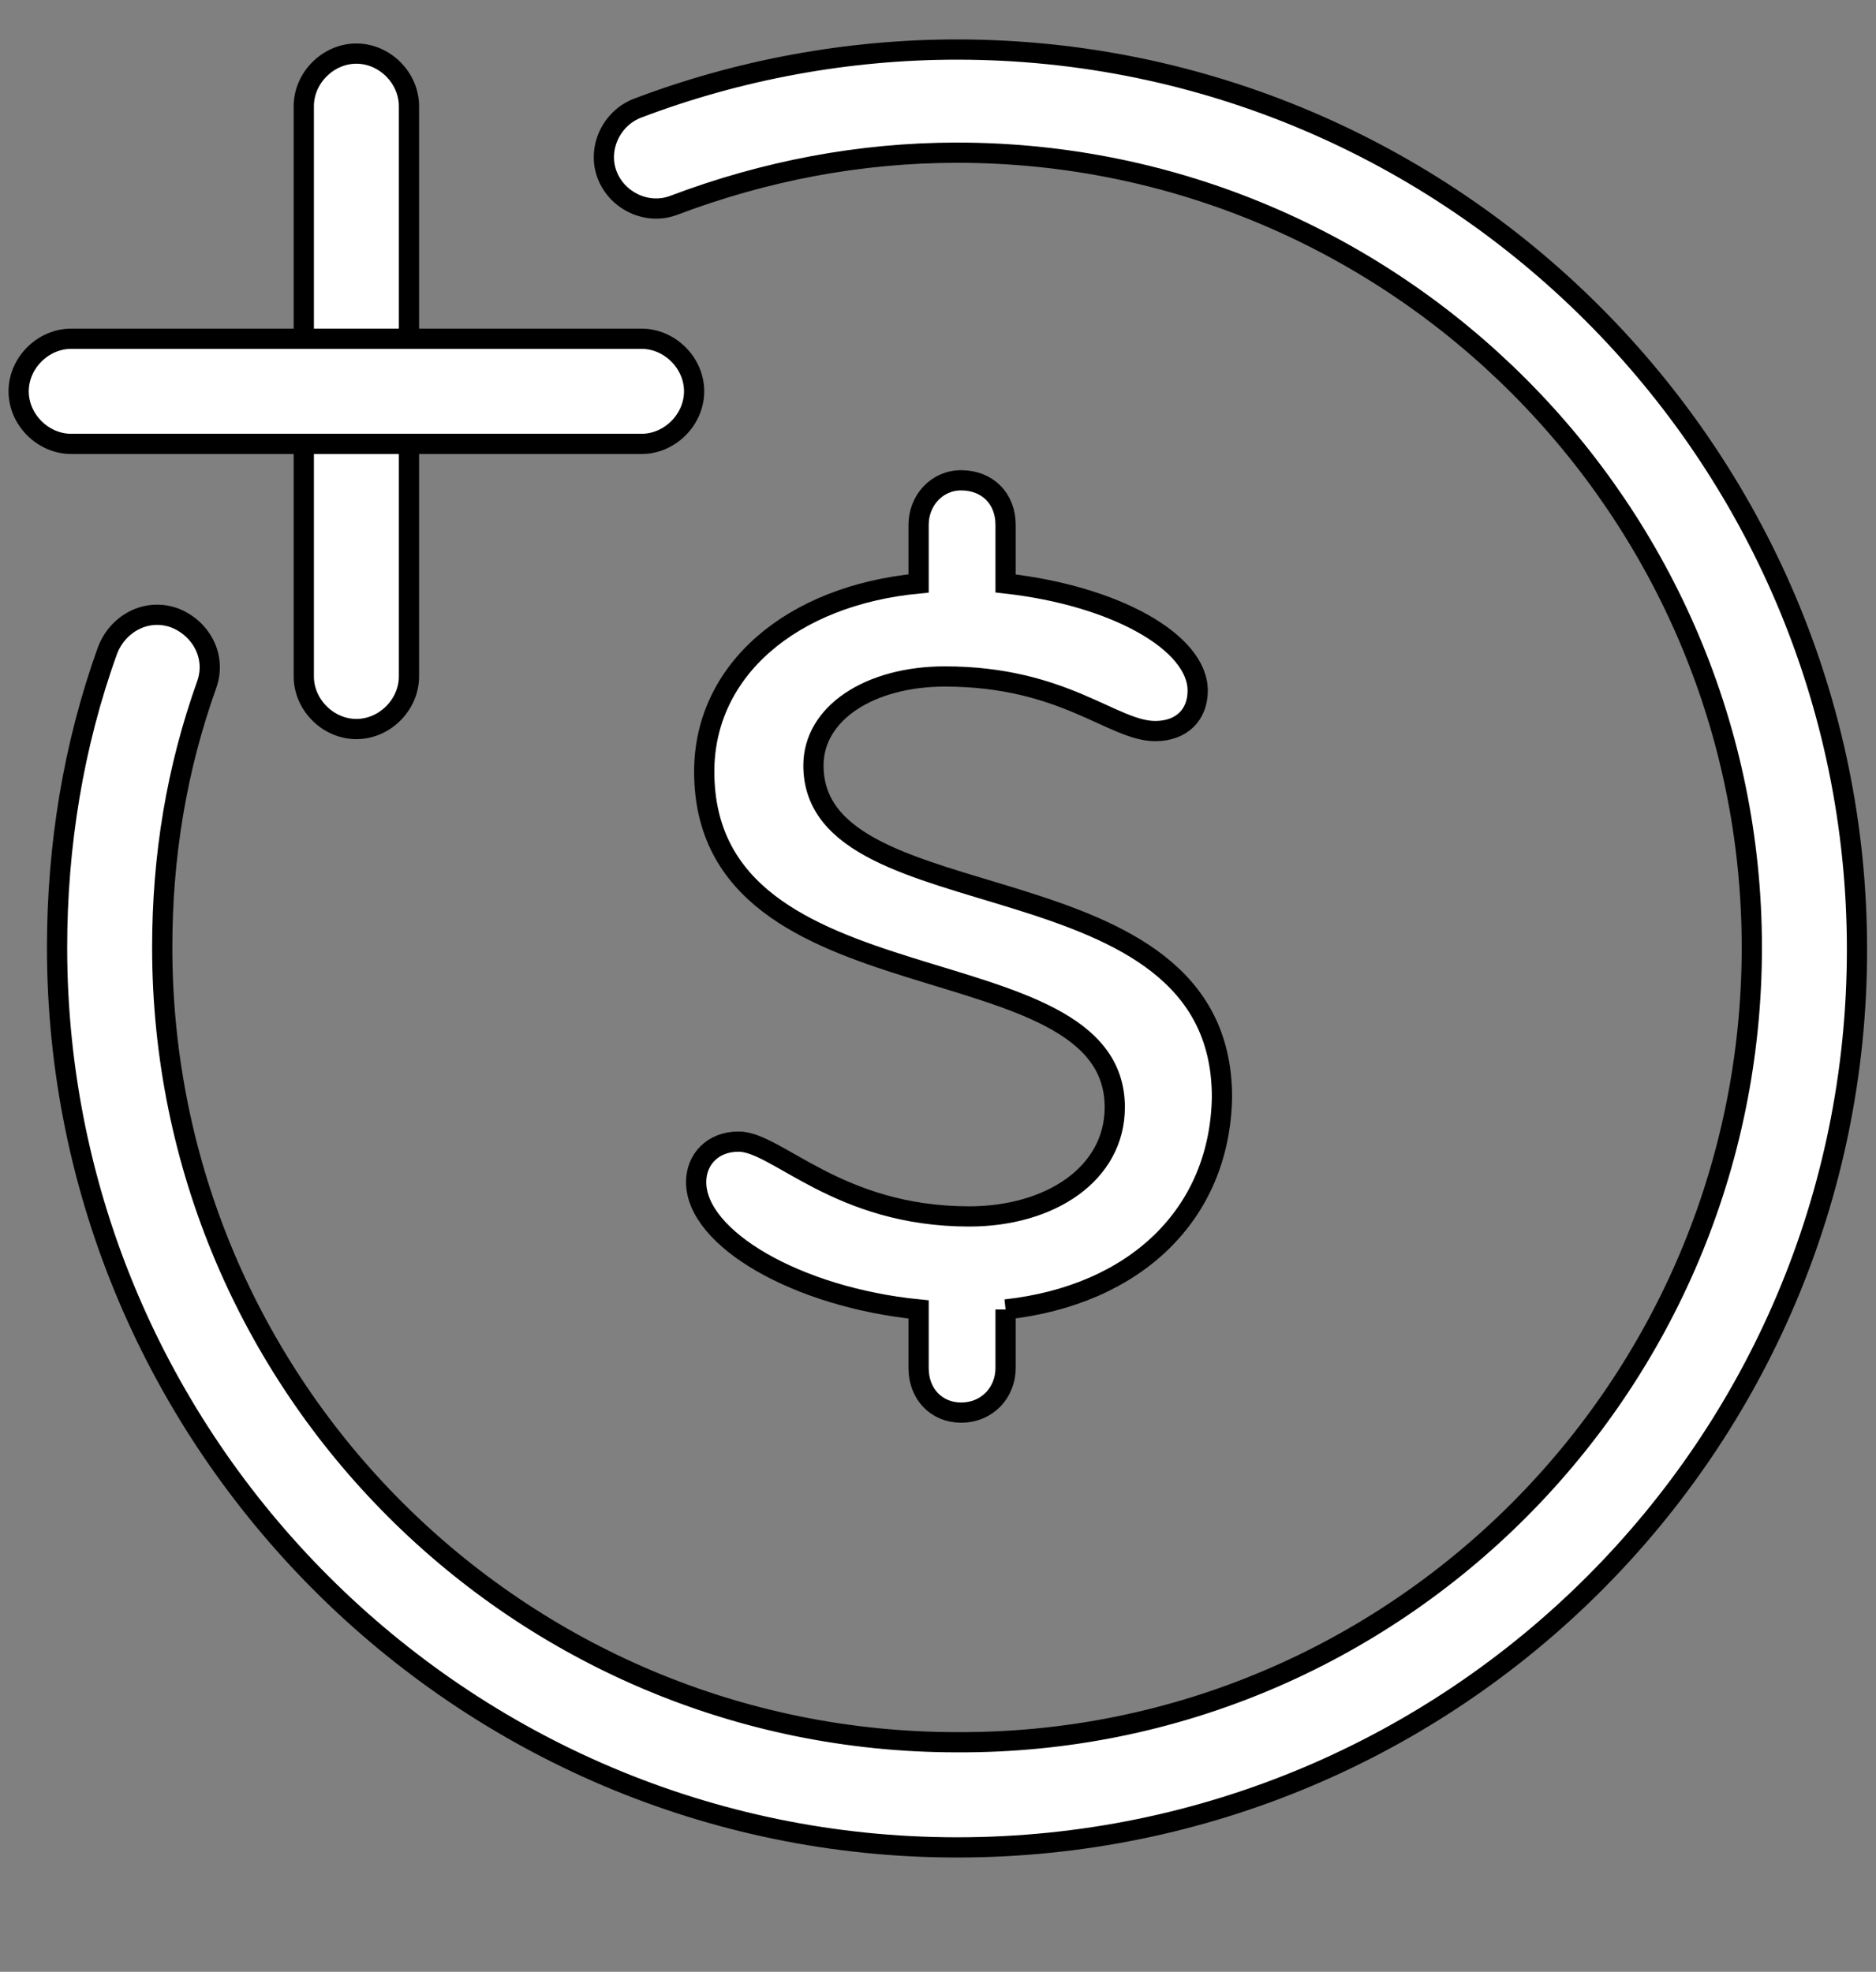
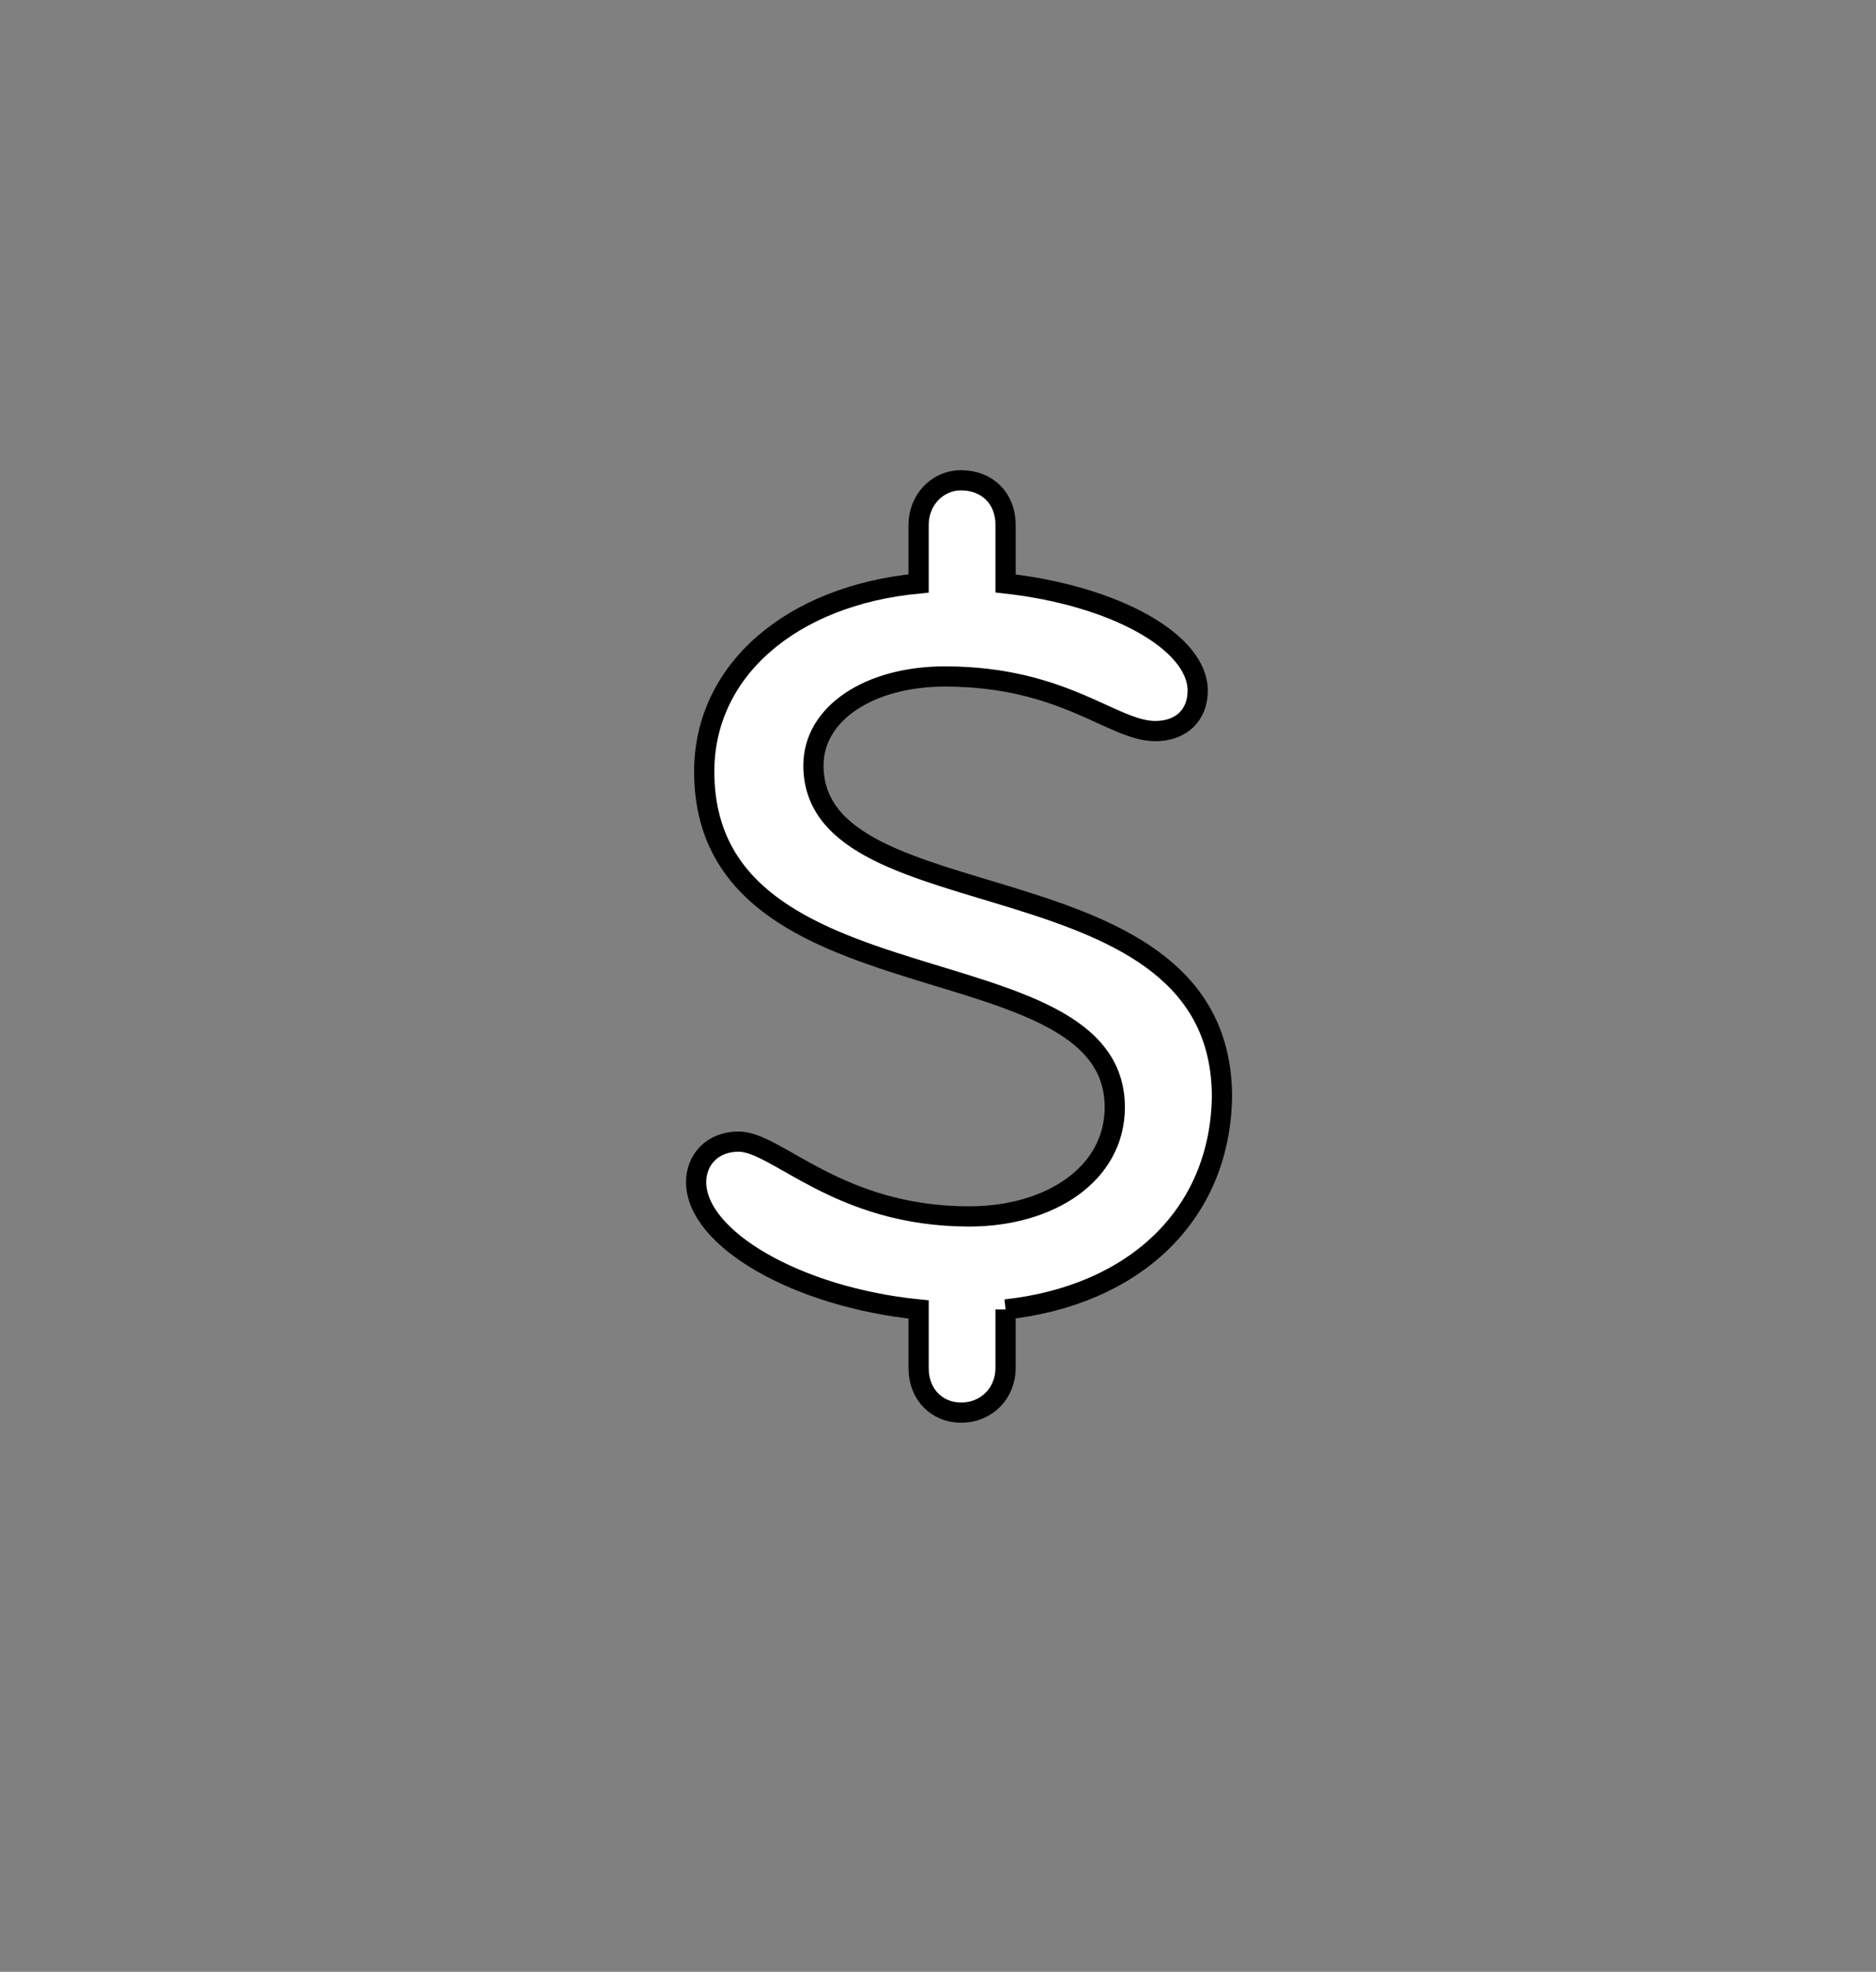
<svg xmlns="http://www.w3.org/2000/svg" width="91.463" height="96.136">
  <rect width="100%" height="100%" fill="#808080" stroke="none" />
  <g>
    <title>background</title>
-     <rect fill="none" id="canvas_background" height="402" width="582" y="-1" x="-1" />
  </g>
  <g>
    <title>Layer 1</title>
    <style transform="matrix(0.123,0,0,0.123,0,0) " type="text/css">.st0{fill:#FFFFFF;}</style>
    <style transform="matrix(1.235,0,0,1.235,0,0) " type="text/css">.st0{fill:#FFFFFF;}</style>
    <g stroke="null" id="svg_22">
      <g stroke="null" transform="matrix(0.986,0,0,0.986,20.482,20.704) " id="svg_16">
-         <path stroke="null" id="svg_17" d="m-3.151,15.052c-1.4,0 -2.6,-1.2 -2.6,-2.6l0,-28.2c0,-1.4 1.2,-2.6 2.6,-2.6s2.6,1.2 2.6,2.6l0,28.2c0,1.4 -1.2,2.6 -2.6,2.6z" class="st0" />
-         <path stroke="null" id="svg_18" d="m10.949,0.952l-28.2,0c-1.4,0 -2.6,-1.2 -2.6,-2.6s1.2,-2.6 2.6,-2.6l28.2,0c1.4,0 2.6,1.2 2.6,2.6s-1.2,2.6 -2.6,2.6z" class="st0" />
-         <path stroke="null" id="svg_19" d="m26.549,70.352c-24.5,0 -44.5,-20 -44.5,-44.5c0,-5 0.8,-10 2.5,-14.7c0.5,-1.3 1.9,-2.1 3.3,-1.6c1.3,0.5 2.1,1.9 1.6,3.3c-1.5,4.2 -2.2,8.5 -2.2,13c0,21.7 17.6,39.3 39.3,39.3c21.7,0.1 39.3,-17.6 39.3,-39.3c0,-21.6 -17.6,-39.3 -39.3,-39.3c-4.8,0 -9.5,0.9 -14,2.6c-1.3,0.5 -2.8,-0.2 -3.3,-1.5s0.2,-2.8 1.5,-3.3c5,-1.9 10.4,-2.9 15.8,-2.9c24.5,0 44.5,20 44.5,44.5s-19.9,44.4 -44.5,44.4z" class="st0" />
        <g stroke="null" id="svg_20">
          <path stroke="null" id="svg_21" d="m28.949,43.752l0,2.9c0,1.2 -0.9,2.2 -2.2,2.2c-1.2,0 -2.1,-0.9 -2.1,-2.2l0,-2.9c-6,-0.6 -11,-3.5 -11,-6.3c0,-1.1 0.8,-2 2.1,-2c1.9,0 4.9,3.7 11.4,3.7c4,0 7.2,-2.1 7.2,-5.4c0,-8.4 -20.3,-4.5 -20.3,-16.6c0,-5 4.3,-8.7 10.6,-9.3l0,-2.9c0,-1.2 0.9,-2.2 2.1,-2.2c1.3,0 2.2,0.9 2.2,2.2l0,2.9c5.4,0.6 9.5,2.9 9.5,5.3c0,1.2 -0.8,2 -2.1,2c-2.1,0 -4.5,-2.7 -10.4,-2.7c-3.7,0 -6.5,1.8 -6.5,4.4c0,8 20.2,4.2 20.2,16.4c-0.1,5.8 -4.3,9.8 -10.7,10.5z" class="st0" />
        </g>
      </g>
    </g>
  </g>
</svg>